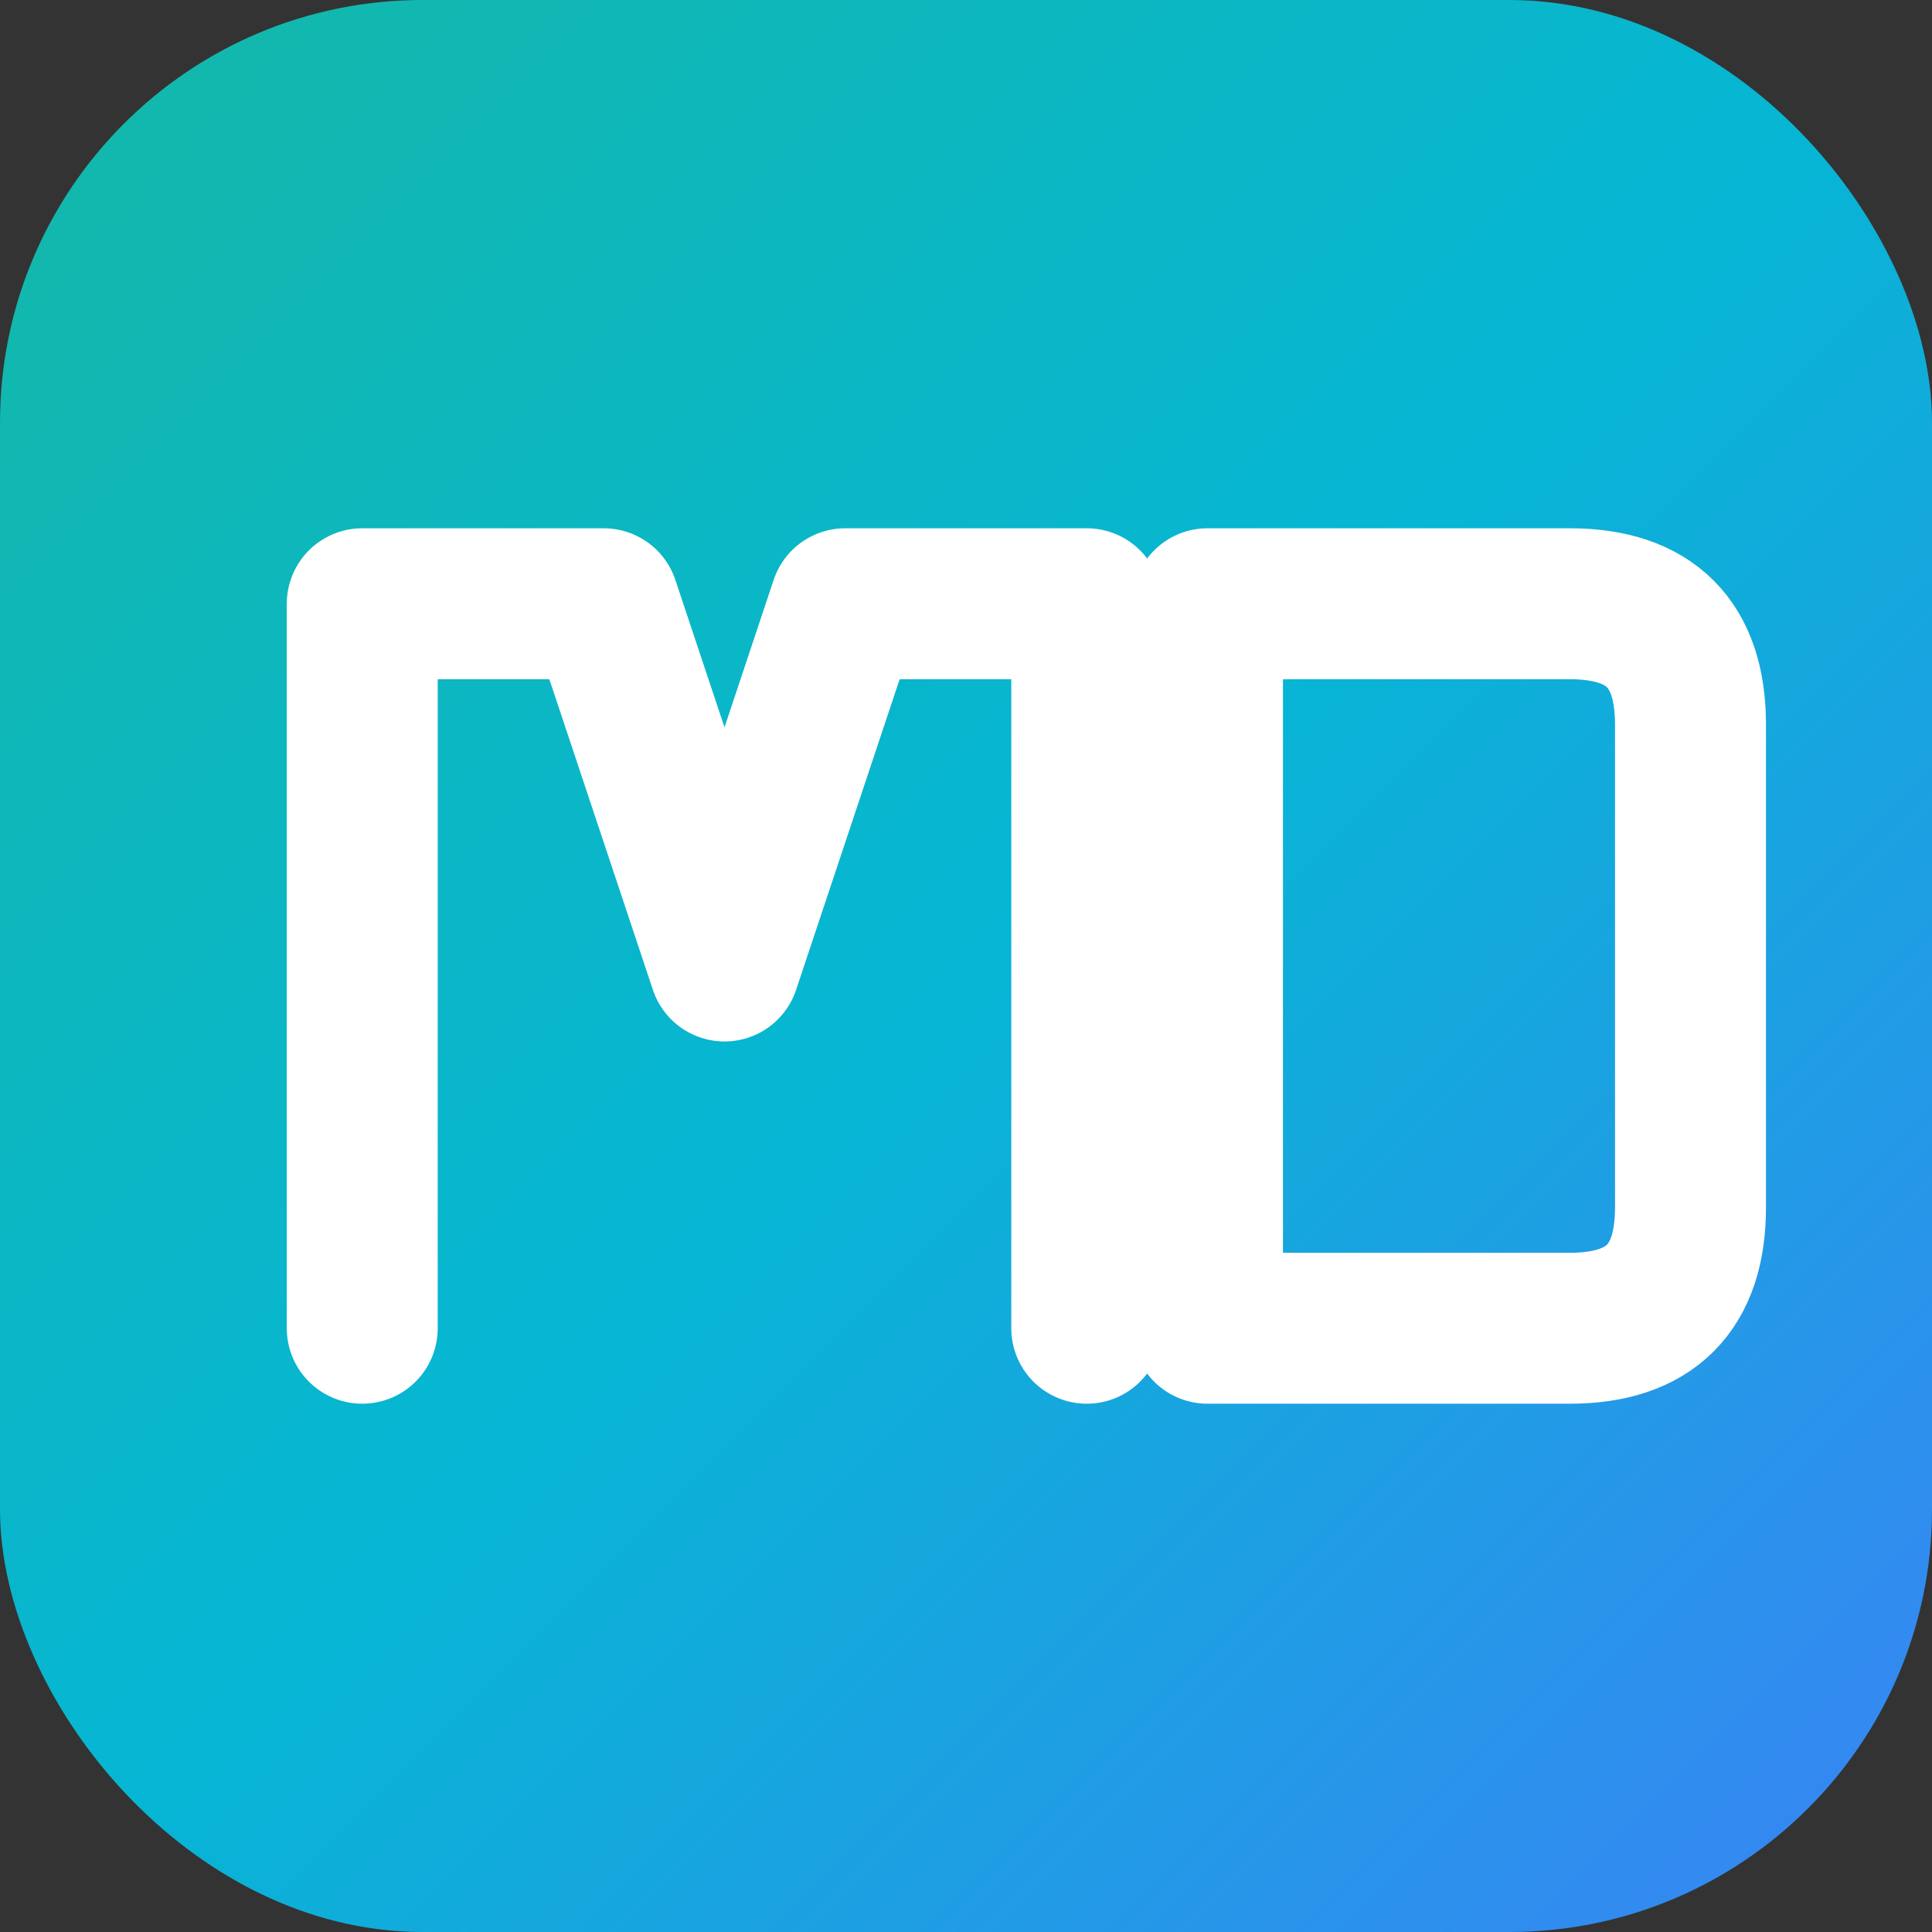
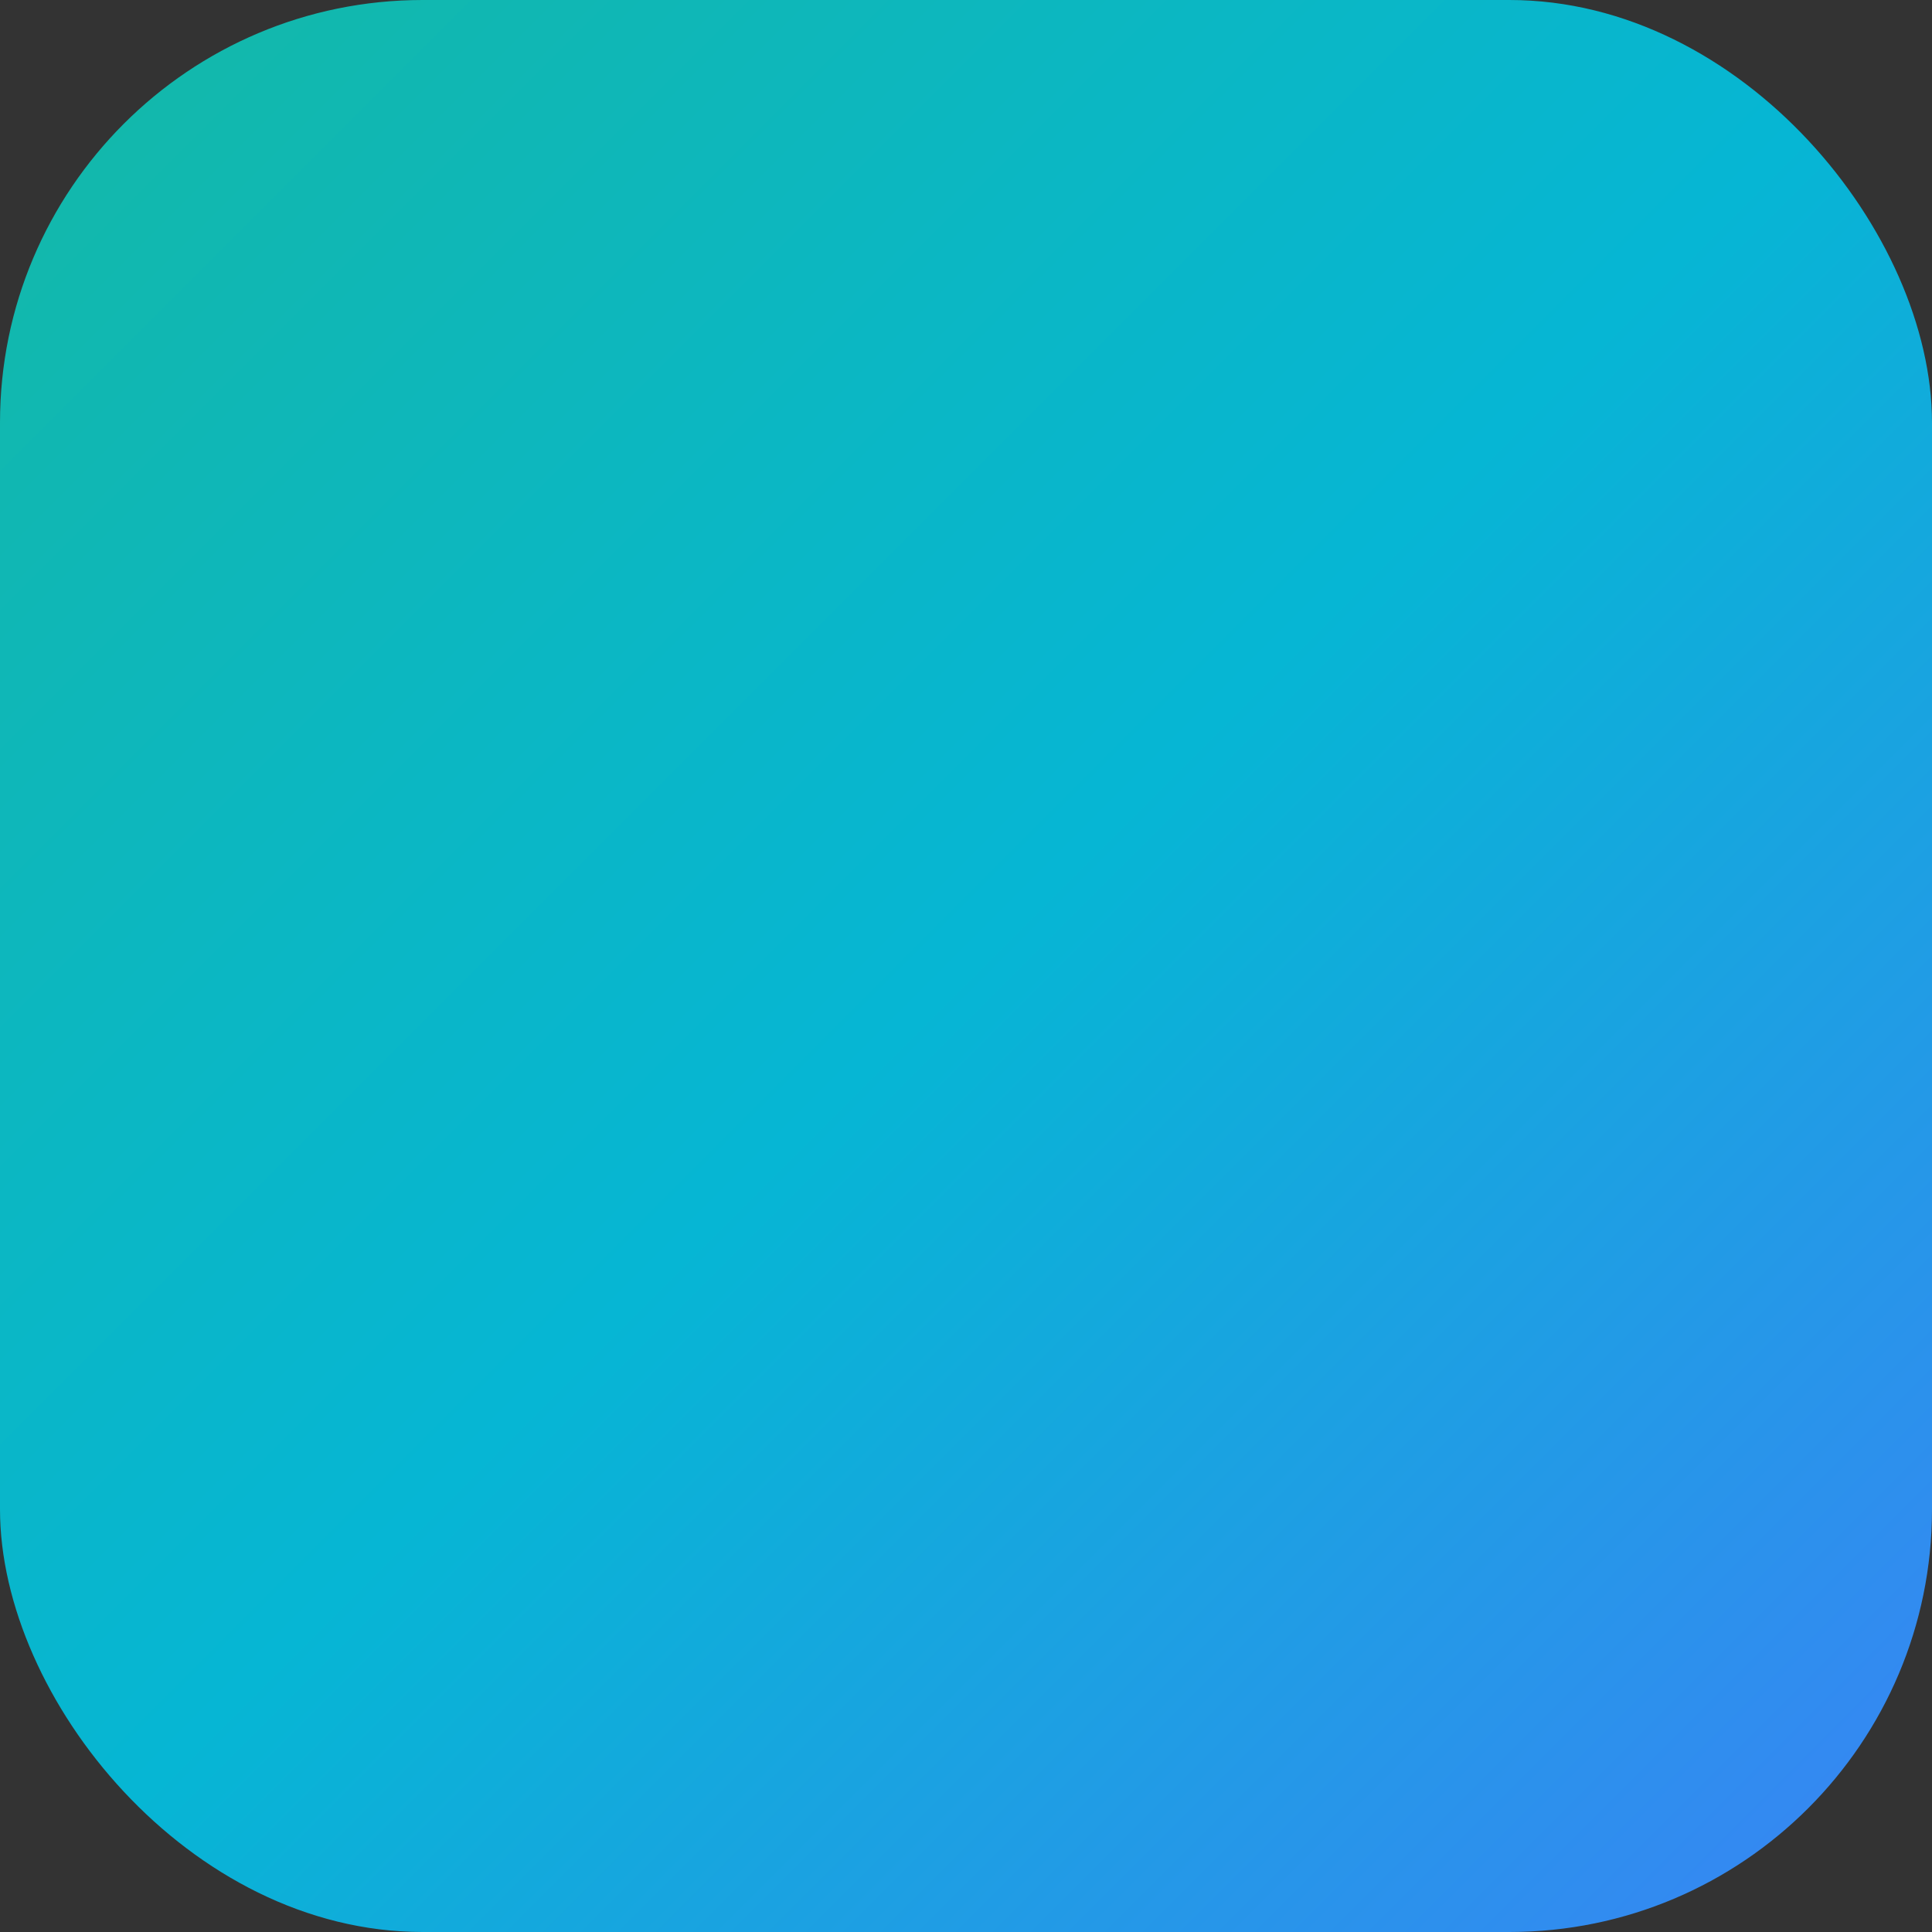
<svg xmlns="http://www.w3.org/2000/svg" width="32" height="32" viewBox="0 0 32 32" fill="none">
  <rect x="0" y="0" width="32" height="32" fill="#333333" stroke="none" />
  <defs>
    <linearGradient id="mdGradient" x1="0%" y1="0%" x2="100%" y2="100%">
      <stop offset="0%" style="stop-color:#14b8a6;stop-opacity:1" />
      <stop offset="50%" style="stop-color:#06b6d4;stop-opacity:1" />
      <stop offset="100%" style="stop-color:#3b82f6;stop-opacity:1" />
    </linearGradient>
  </defs>
  <rect width="32" height="32" rx="7" fill="url(#mdGradient)" />
-   <path d="M6 10 L6 22 M6 10 L10 10 L12 16 L14 10 L18 10 M18 10 L18 22" stroke="white" stroke-width="2.5" stroke-linecap="round" stroke-linejoin="round" fill="none" />
-   <path d="M20 10 L20 22 M20 10 L26 10 Q28 10 28 12 L28 20 Q28 22 26 22 L20 22" stroke="white" stroke-width="2.5" stroke-linecap="round" stroke-linejoin="round" fill="none" />
</svg>